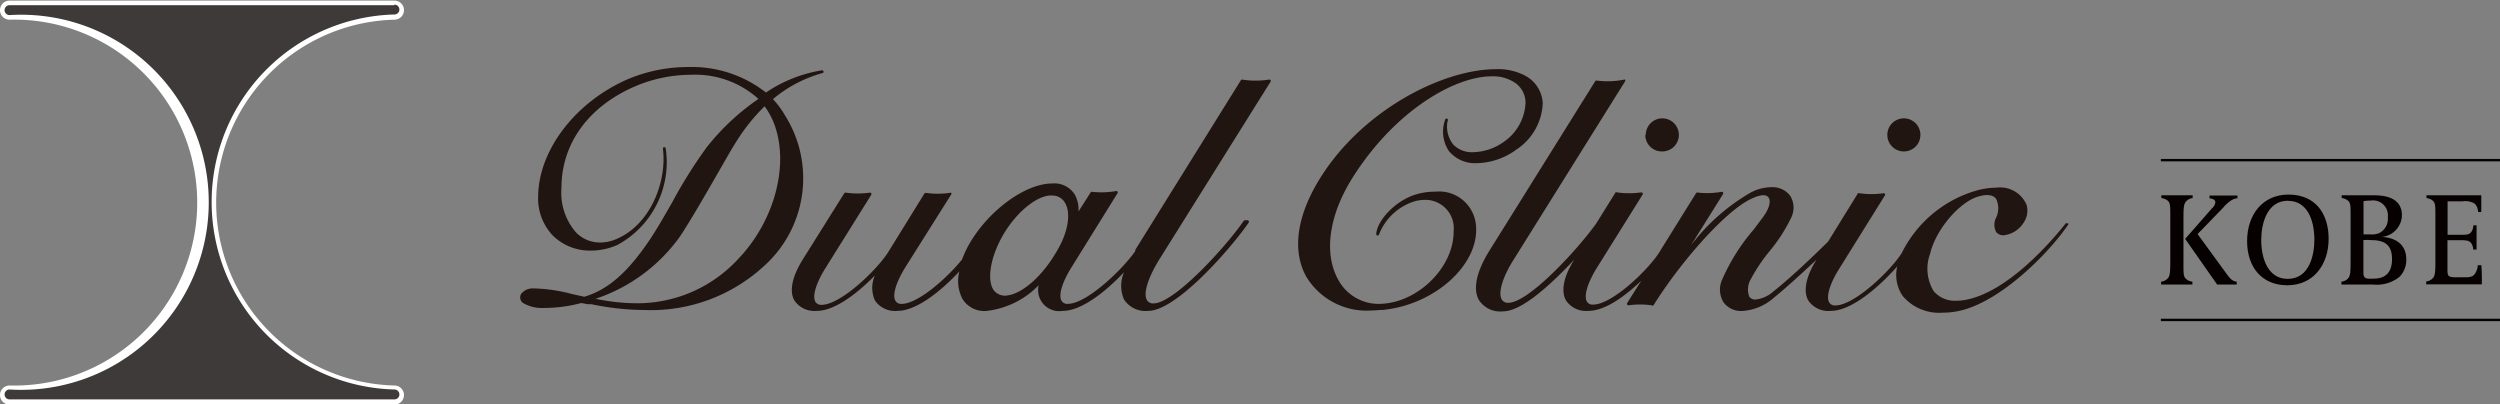
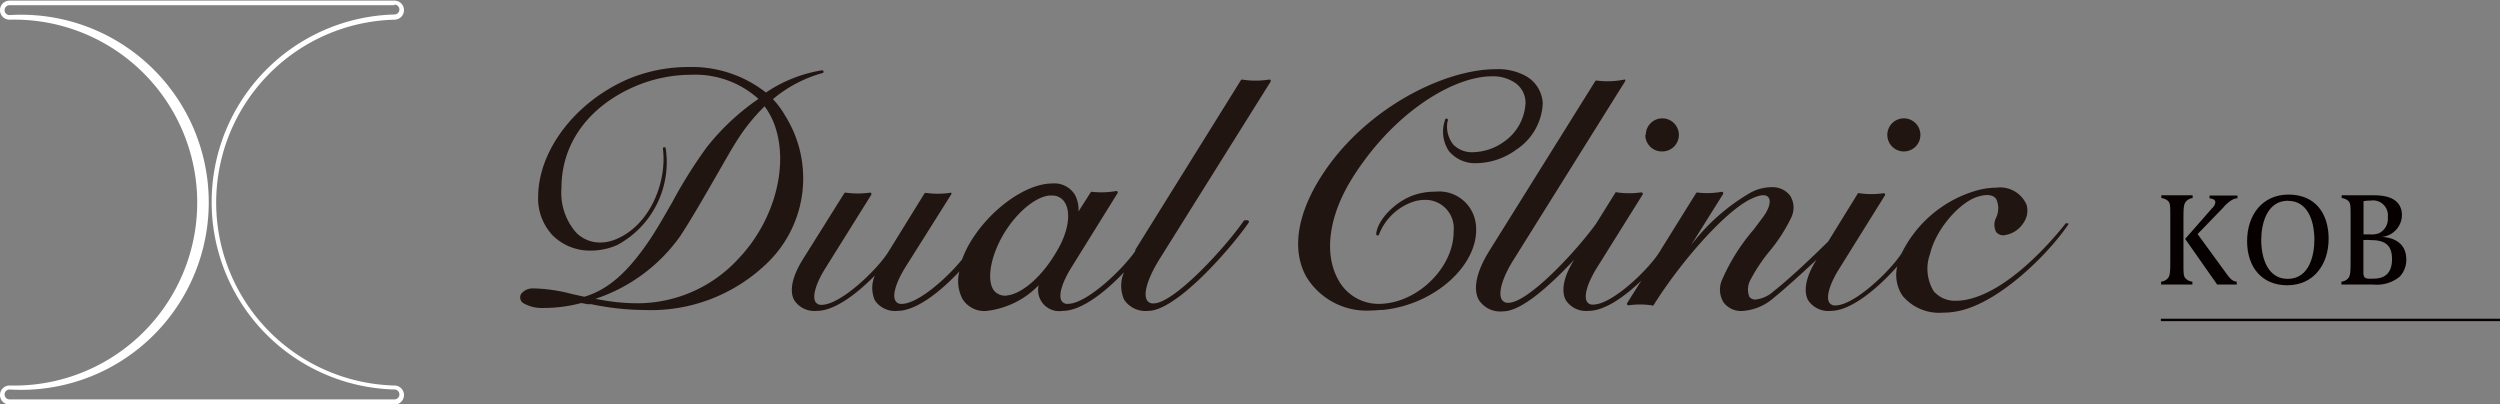
<svg xmlns="http://www.w3.org/2000/svg" viewBox="0 0 207 33.45">
  <rect x="0" y="0" width="207" height="33.45" fill="#808080" stroke="none" />
  <defs>
    <style>.cls-1{fill:#211512;}.cls-2{fill:#070001;}.cls-3{fill:#3e3a39;}.cls-4{fill:#fff;}</style>
  </defs>
  <g id="レイヤー_2" data-name="レイヤー 2">
    <g id="レイヤー_1-2" data-name="レイヤー 1">
      <path class="cls-1" d="M105.07,6.59a7.12,7.12,0,0,1-2.21,0,.11.11,0,0,0-.12.06L94,20.69l0,.1h0C93,22.25,90,25.16,88.41,25.16a.55.55,0,0,1-.52-.26c-.26-.47.06-1.55.85-2.8L92.53,16a.11.11,0,0,0,0-.13.11.11,0,0,0-.12-.05,7.06,7.06,0,0,1-2,.06.13.13,0,0,0-.11.06l-1,1.57A2.64,2.64,0,0,0,89,16.12a2,2,0,0,0-1.86-.93c-2.3,0-5.43,2.34-7,5.22a9.06,9.06,0,0,0-.48,1.07c-1.23,1.53-3.65,3.68-5,3.68a.53.53,0,0,1-.52-.26c-.27-.47.06-1.55.84-2.8l3.78-6a.12.12,0,0,0,0-.13.1.1,0,0,0-.11,0,7.21,7.21,0,0,1-2,0,.13.13,0,0,0-.11.06l-3,4.85h0c-.91,1.45-3.93,4.36-5.51,4.36a.55.55,0,0,1-.52-.26c-.26-.47.06-1.55.85-2.8l3.78-6.05a.15.15,0,0,0,0-.13.12.12,0,0,0-.12-.05,7.27,7.27,0,0,1-2,0,.14.14,0,0,0-.12.06L66.46,21.5c-.87,1.4-1.12,2.6-.69,3.37a2,2,0,0,0,1.87.87c1.5,0,3.39-1.49,4.8-2.93a2.54,2.54,0,0,0,0,2.06,2,2,0,0,0,1.87.87c1.62,0,3.68-1.72,5.12-3.26a3.23,3.23,0,0,0,.26,2.27,2.13,2.13,0,0,0,1.95,1A7.13,7.13,0,0,0,86,23.62a1.75,1.75,0,0,0,2,2.12c1.6,0,3.63-1.68,5.07-3.2a2.83,2.83,0,0,0,0,2.26,2.12,2.12,0,0,0,2,.94c2.34,0,6.85-5.17,8.33-7.32a.14.14,0,0,0,0-.11.11.11,0,0,0-.09-.07l-.22,0a.1.1,0,0,0-.11.05c-1.63,2.34-5.8,6.83-7.46,6.83a.57.57,0,0,1-.56-.28c-.31-.56.1-1.87,1.07-3.42L105.2,6.77a.12.12,0,0,0,0-.13A.11.11,0,0,0,105.07,6.59ZM83.48,24.45A1.17,1.17,0,0,1,82.26,24c-.44-.67-.35-2,.26-3.46.91-2.22,2.86-4.17,4.34-4.35l.23,0a1.2,1.2,0,0,1,1.09.6c.48.79.29,2.22-.47,3.64C86.33,23,84.55,24.3,83.48,24.45ZM65,9.56a7,7,0,0,0-1-1.35,10.83,10.83,0,0,1,4.1-2.16.11.11,0,0,0,.09-.13.13.13,0,0,0-.13-.1,11.62,11.62,0,0,0-4.64,1.84A9.93,9.93,0,0,0,57,5.55a12.86,12.86,0,0,0-5,1c-4.34,1.88-7.39,5.86-7.44,9.67a4.46,4.46,0,0,0,1.21,3.28,4.38,4.38,0,0,0,3.16,1.25h0a5.39,5.39,0,0,0,2.19-.47,7.78,7.78,0,0,0,4-8,.12.12,0,0,0-.14-.09.11.11,0,0,0-.09.13c.34,2.67-1,6.28-3.87,7.48a3.38,3.38,0,0,1-1.33.28,2.76,2.76,0,0,1-2-.84,5,5,0,0,1-1.2-3.69c0-3.64,2.21-6.69,6-8.36a11.93,11.93,0,0,1,4.78-1,7.81,7.81,0,0,1,5.53,2,19.41,19.41,0,0,0-4.28,4,38.66,38.66,0,0,0-2.87,4.58c-.58,1-1.14,2-1.73,2.9-1.89,2.85-3.55,4.31-5.54,4.9l-1-.22a13.44,13.44,0,0,0-3.22-.47,1.22,1.22,0,0,0-1,.44.57.57,0,0,0,.15.77A3.1,3.1,0,0,0,45,25.5a12.25,12.25,0,0,0,3.13-.41l.54.1.3,0a22.18,22.18,0,0,0,4.41.48A13.81,13.81,0,0,0,63.29,22,9.75,9.75,0,0,0,65,9.56ZM61.18,21.38a11.35,11.35,0,0,1-8.54,3.73h0a17.13,17.13,0,0,1-3.33-.37,14,14,0,0,0,7-5.17c.91-1.38,2.14-3.52,3.13-5.24.61-1.06,1.14-2,1.48-2.53a15.71,15.71,0,0,1,2.39-3,6.32,6.32,0,0,1,.73,1.3C65.4,13.45,64.21,18.18,61.18,21.38Zm95.09-10.2a1.37,1.37,0,1,1,1.37,1.36A1.37,1.37,0,0,1,156.27,11.18Zm-20,0a1.37,1.37,0,1,1,1.36,1.36A1.37,1.37,0,0,1,136.23,11.18Zm-16.42-1.1a2.38,2.38,0,0,0,.49,1.9,2.15,2.15,0,0,0,1.64.62,4.55,4.55,0,0,0,2.57-.88,4.14,4.14,0,0,0,1.76-3.12,2,2,0,0,0-.8-1.7,3.25,3.25,0,0,0-2-.58c-3.11,0-8.09,2.91-11.56,8.46-1.92,3.08-2.35,6.21-1.15,8.37a3.8,3.8,0,0,0,3.66,2c3.06-.18,5.93-3.1,5.9-6a2.35,2.35,0,0,0-2.42-2.6,3.08,3.08,0,0,0-1,.18,4.64,4.64,0,0,0-2.76,2.69.11.11,0,0,1-.13.08.13.13,0,0,1-.1-.13c.1-1.1,1.42-2.53,2.89-3.13a5.29,5.29,0,0,1,2-.37,3.06,3.06,0,0,1,3.37,2.79c.3,3.21-3.36,6.56-7.69,7-.32,0-.65.05-1,.05a5.84,5.84,0,0,1-5.36-2.8c-1.2-2.16-.79-5.06,1.16-8.18,3.53-5.65,10.17-9,14.54-9a4.75,4.75,0,0,1,2.45.55,2.75,2.75,0,0,1,1.43,2.27,4.83,4.83,0,0,1-2.19,3.84,5.72,5.72,0,0,1-3.28,1.12,2.81,2.81,0,0,1-2.3-1,2.89,2.89,0,0,1-.32-2.57.12.12,0,0,1,.24,0Zm51.45,8.44c-1.53,2.3-5.32,6.14-8.64,7.11a6.56,6.56,0,0,1-1.82.26h0a3.94,3.94,0,0,1-3.31-1.4,3.09,3.09,0,0,1-.44-2.43c-1.43,1.62-3.74,3.68-5.5,3.68a2,2,0,0,1-1.87-.87c-.43-.77-.18-2,.69-3.37h0c-1.24,1.16-2.57,2.37-3.52,3.14a4.37,4.37,0,0,1-2.64,1.11,1.81,1.81,0,0,1-1.53-.7,2,2,0,0,1-.16-1.82A16.4,16.4,0,0,1,145.21,19l.75-1c.48-.63.68-1.26.51-1.59s-.65-.32-1.35,0c-2.17.92-6,5.32-8.21,8.87a.13.13,0,0,1-.16,0h0a6.78,6.78,0,0,0-1.91,0,.13.13,0,0,1-.11-.06.12.12,0,0,1,0-.13l1.17-1.85c-1.35,1.29-3,2.5-4.38,2.5a2,2,0,0,1-1.86-.87c-.43-.77-.19-2,.69-3.37l0,0c-2,2.12-4.36,4.28-5.9,4.28a2.11,2.11,0,0,1-2-.94c-.51-.92-.2-2.37.89-4.11l8.74-14a.13.13,0,0,1,.12-.06,7,7,0,0,0,2.24-.07.12.12,0,0,1,.12,0,.15.15,0,0,1,0,.13l-9.15,14.64c-1,1.55-1.38,2.86-1.07,3.42a.58.58,0,0,0,.56.28c1.6,0,5.5-4.13,7.25-6.54l1.62-2.6a.12.12,0,0,1,.12,0,7.19,7.19,0,0,0,2,0,.17.17,0,0,1,.12.05.15.15,0,0,1,0,.13l-3.78,6.05c-.78,1.25-1.1,2.33-.84,2.8a.53.53,0,0,0,.52.26c1.53,0,4.4-2.72,5.41-4.22l3.11-5a.12.12,0,0,1,.12-.06,6.56,6.56,0,0,0,2-.06.13.13,0,0,1,.12.06.12.12,0,0,1,0,.13L140,20.33a16.63,16.63,0,0,1,5-4.41,3.74,3.74,0,0,1,1.65-.42,1.83,1.83,0,0,1,1.57.7,1.85,1.85,0,0,1,.1,1.8,13.37,13.37,0,0,1-1.81,2.81,14,14,0,0,0-1.55,2.32,1.66,1.66,0,0,0-.12,1.43.58.58,0,0,0,.52.24,2.64,2.64,0,0,0,1.47-.66c1.11-.88,2.64-2.27,4.54-4.14L153.84,16a.1.1,0,0,1,.11,0,7.18,7.18,0,0,0,2,0,.15.15,0,0,1,.12.05.11.11,0,0,1,0,.13l-3.77,6.05c-.79,1.25-1.11,2.33-.85,2.8a.55.55,0,0,0,.52.26c1.57,0,4.56-2.87,5.49-4.33a10,10,0,0,1,6.18-5.18,6.14,6.14,0,0,1,1.64-.24,2.38,2.38,0,0,1,2.52,1.42,1.75,1.75,0,0,1-.26,1.5,2.21,2.21,0,0,1-1.49,1,.76.76,0,0,1-.77-.25,1.3,1.3,0,0,1,0-1.19,1.81,1.81,0,0,0,0-1.55c-.24-.34-.75-.41-1.47-.2-1.59.46-3.54,2.77-4,4.75a3.58,3.58,0,0,0,.3,3.09,2.31,2.31,0,0,0,1.89.79,4,4,0,0,0,.68-.06c3.58-.61,7.3-5,8.35-6.33a.11.11,0,0,1,.16,0A.12.12,0,0,1,171.26,18.52Z" />
      <path class="cls-2" d="M181,16.69c-.2.23-.21.55-.21,1.57v3.55c0,.9,0,1.11.24,1.3a.85.85,0,0,0,.5.21v.24s-.64,0-1.28,0-1.31,0-1.31,0v-.24a.85.85,0,0,0,.56-.28c.19-.23.2-.56.2-1.58V17.92c0-.91,0-1.11-.22-1.31a1,1,0,0,0-.52-.21v-.23s.66,0,1.3,0,1.29,0,1.29,0v.23A.83.83,0,0,0,181,16.69Zm3.17.41-2.21,2.28,2.34,3.21c.27.37.51.71.9.73v.24s-.34,0-.93,0h-.69l-2.65-3.78,2.23-2.54a.76.76,0,0,0,.27-.48c0-.28-.29-.3-.48-.34v-.23s.47,0,1.17,0,1.14,0,1.14,0v.23C185.06,16.42,184.73,16.5,184.15,17.1Z" />
      <path class="cls-2" d="M189.39,23.62c-2.12,0-3.33-1.51-3.33-3.66s1.26-3.85,3.43-3.85,3.32,1.51,3.32,3.66S191.55,23.62,189.39,23.62Zm.06-7c-1.83,0-2.22,2.06-2.22,3.24,0,1.52.54,3.23,2.19,3.23,1.84,0,2.21-2.05,2.21-3.24C191.63,18.34,191.11,16.63,189.45,16.63Z" />
      <path class="cls-2" d="M198.68,22.92a3,3,0,0,1-2.18.64c-.57,0-1.07,0-1.49,0s-1.14,0-1.14,0v-.24a.83.83,0,0,0,.56-.28c.19-.23.2-.56.2-1.58V17.92c0-.91,0-1.11-.22-1.31a1,1,0,0,0-.52-.21v-.23s.59,0,1.11,0,.92,0,1.49,0c.73,0,2.39.06,2.39,1.67a1.84,1.84,0,0,1-1.71,1.78c.12,0,2.07,0,2.07,1.86A2,2,0,0,1,198.68,22.92Zm-2.39-6.31a2.7,2.7,0,0,0-.59.05v2.75s.23,0,.59,0a1.76,1.76,0,0,0,.69-.1,1.32,1.32,0,0,0,.73-1.33A1.23,1.23,0,0,0,196.29,16.61Zm0,3.27a3.69,3.69,0,0,0-.6,0v2.68c0,.33.08.47.36.51a4.26,4.26,0,0,0,.5,0c.88,0,1.51-.43,1.51-1.62S197.44,19.88,196.3,19.88Z" />
-       <path class="cls-2" d="M205.5,23.31v.23h-2.81c-1,0-1.8,0-1.8,0v-.24a.83.83,0,0,0,.56-.28c.19-.23.2-.56.2-1.58V17.92c0-.91,0-1.11-.22-1.31a1,1,0,0,0-.52-.21v-.23s.87,0,1.71,0h2.83v.24c0,.78,0,1.14,0,1.14h-.27a.94.94,0,0,0-.28-.69,1.47,1.47,0,0,0-1-.19h-1.24v2.77h1.11c.43,0,.67,0,.84-.22a.89.89,0,0,0,.18-.56h.27s0,.34,0,1,0,1,0,1h-.28a.93.93,0,0,0-.19-.56c-.17-.19-.4-.21-.84-.21h-1.1v2.49c0,.5.11.58.69.58h.6c.46,0,.73,0,.94-.23a1.38,1.38,0,0,0,.28-.77h.3S205.5,22.49,205.5,23.31Z" />
      <rect class="cls-2" x="178.92" y="26.39" width="28.08" height="0.2" />
-       <rect class="cls-2" x="178.92" y="13.16" width="28.08" height="0.2" />
-       <path class="cls-3" d="M.79,33.26a.6.6,0,1,1,0-1.2,15.34,15.34,0,1,0,0-30.67.6.6,0,0,1,0-1.2H32.66a.6.6,0,1,1,0,1.2,15.34,15.34,0,0,0,0,30.67.6.6,0,0,1,0,1.2Z" />
      <path class="cls-4" d="M32.66.38a.41.41,0,0,1,.41.41.41.41,0,0,1-.41.41,15.53,15.53,0,0,0,0,31.05.41.41,0,1,1,0,.82H.79a.41.41,0,1,1,0-.82,15.53,15.53,0,1,0,0-31,.41.41,0,0,1,0-.82H32.66m0-.38H.79a.79.79,0,0,0,0,1.58,15.15,15.15,0,1,1,0,30.29.79.79,0,1,0,0,1.58H32.66a.79.79,0,0,0,0-1.58,15.15,15.15,0,0,1,0-30.29.79.79,0,1,0,0-1.58Z" />
    </g>
  </g>
</svg>